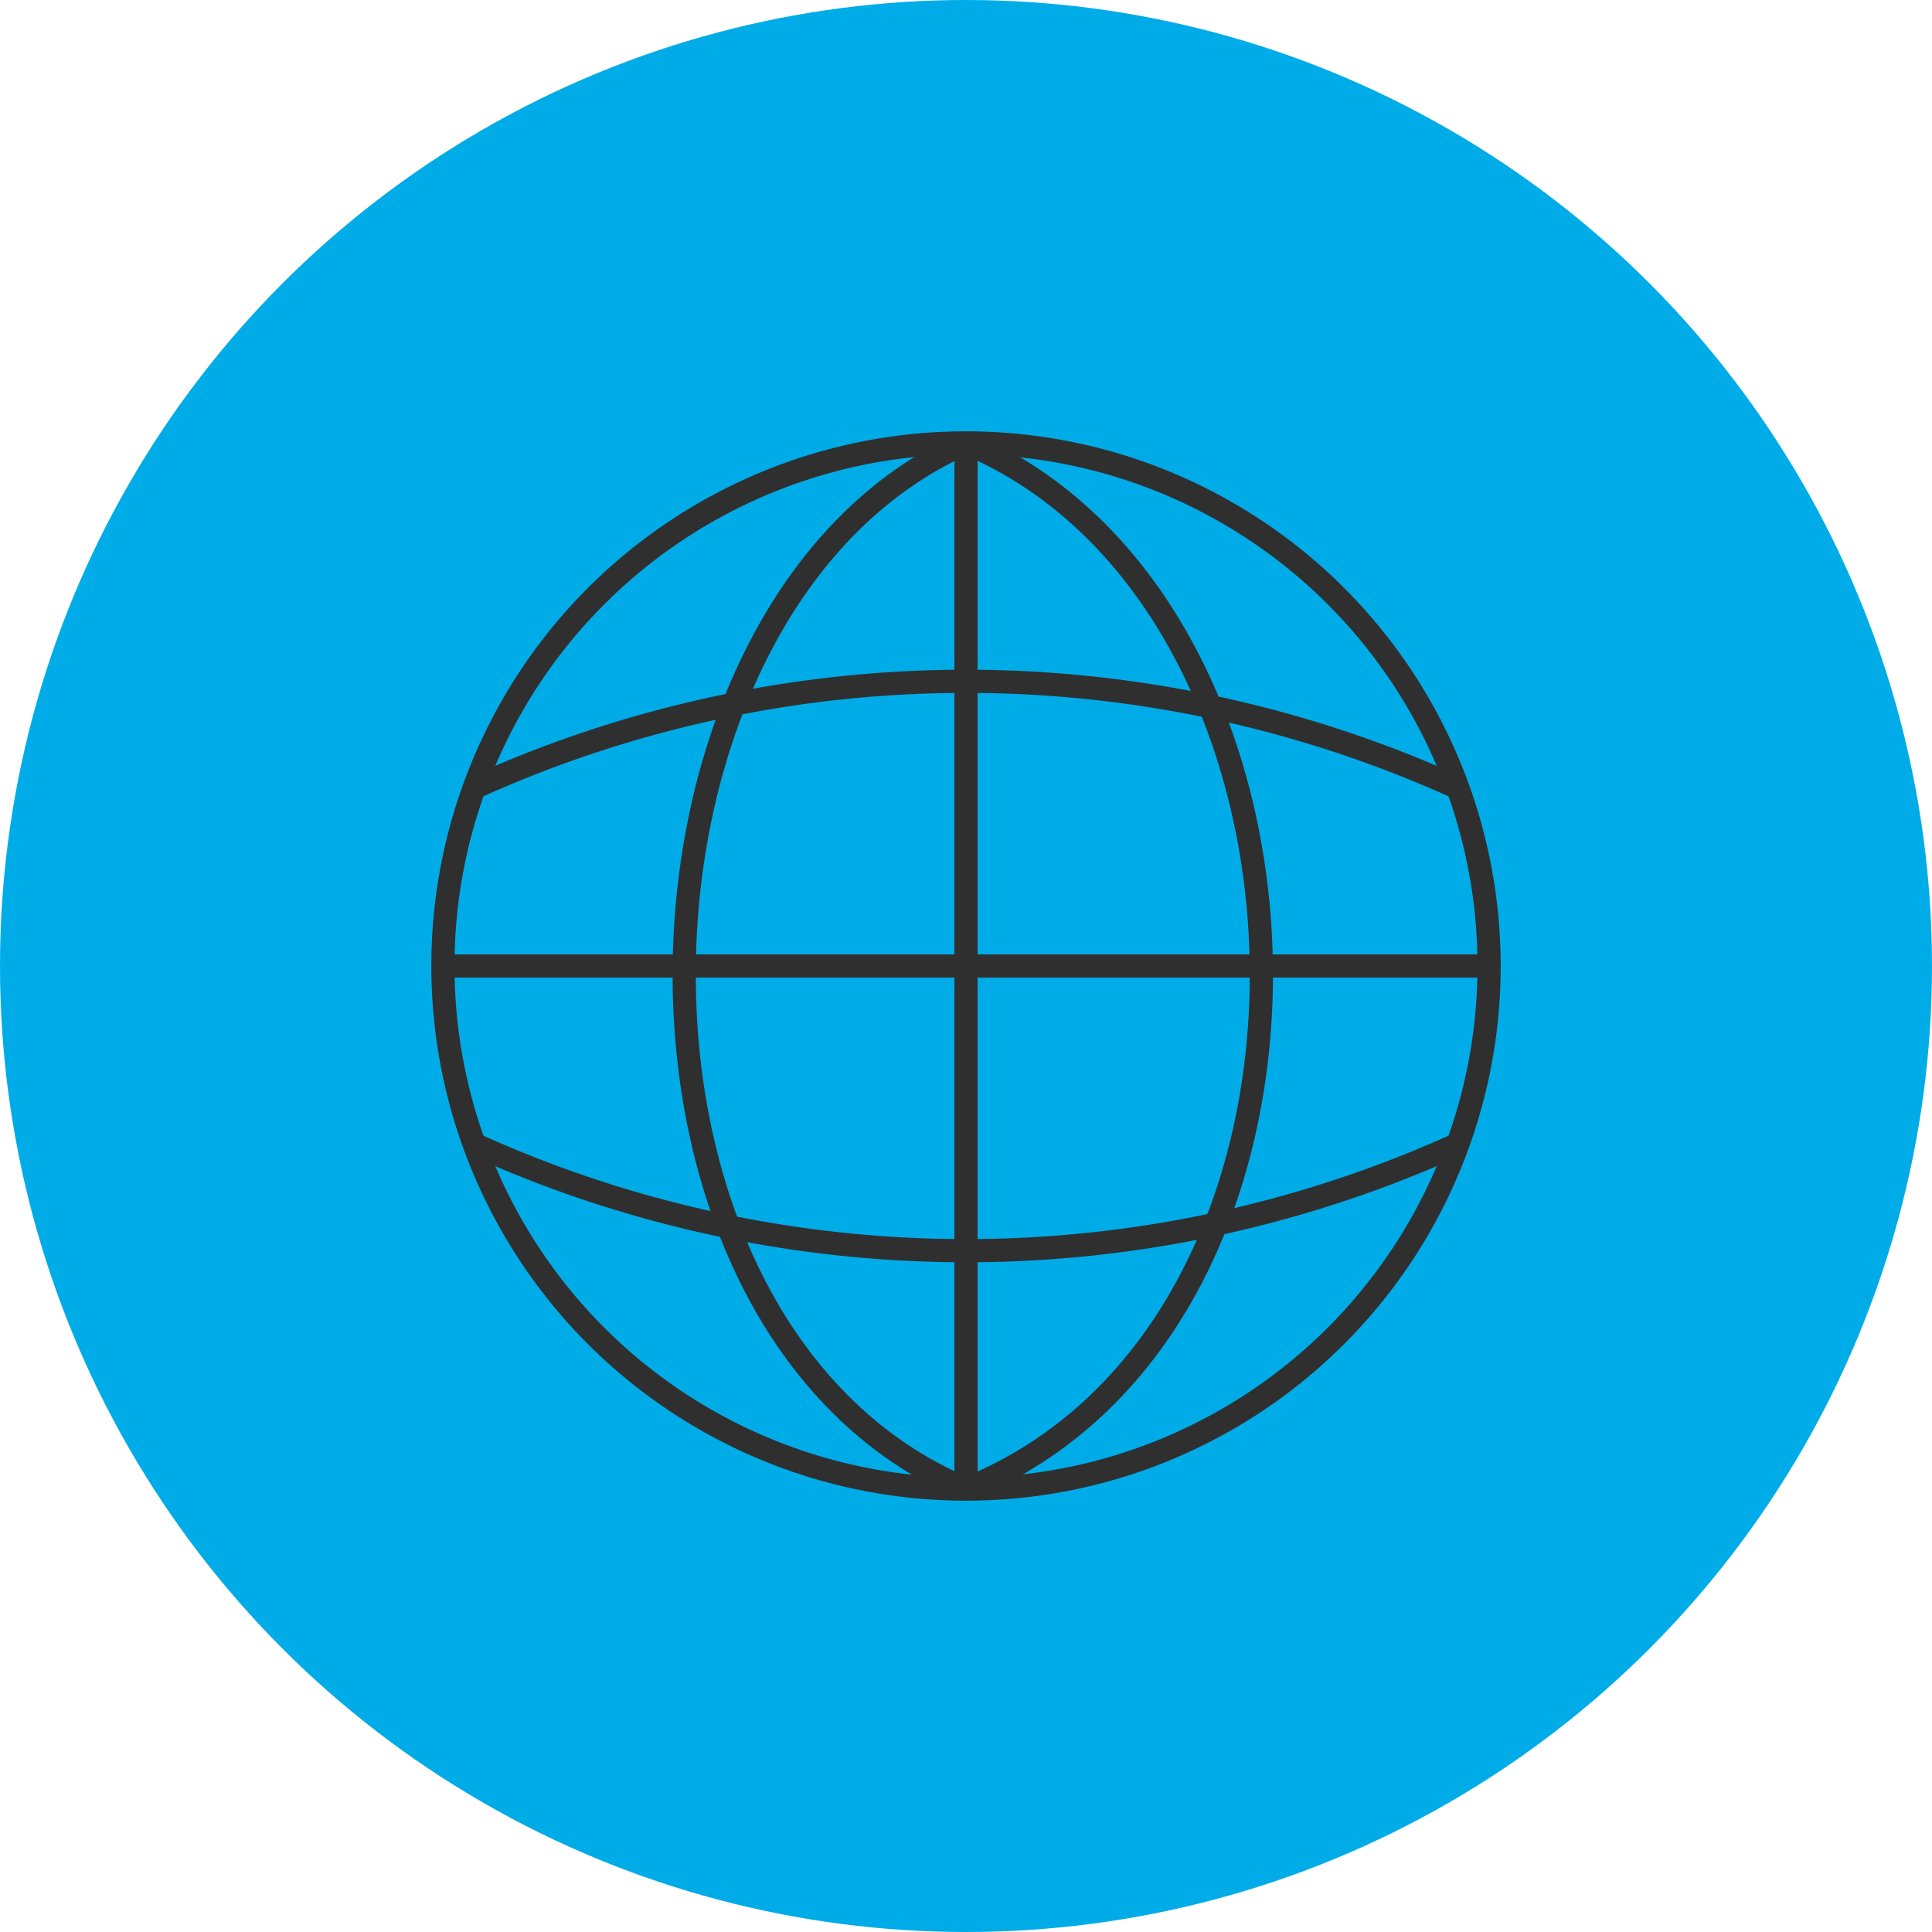
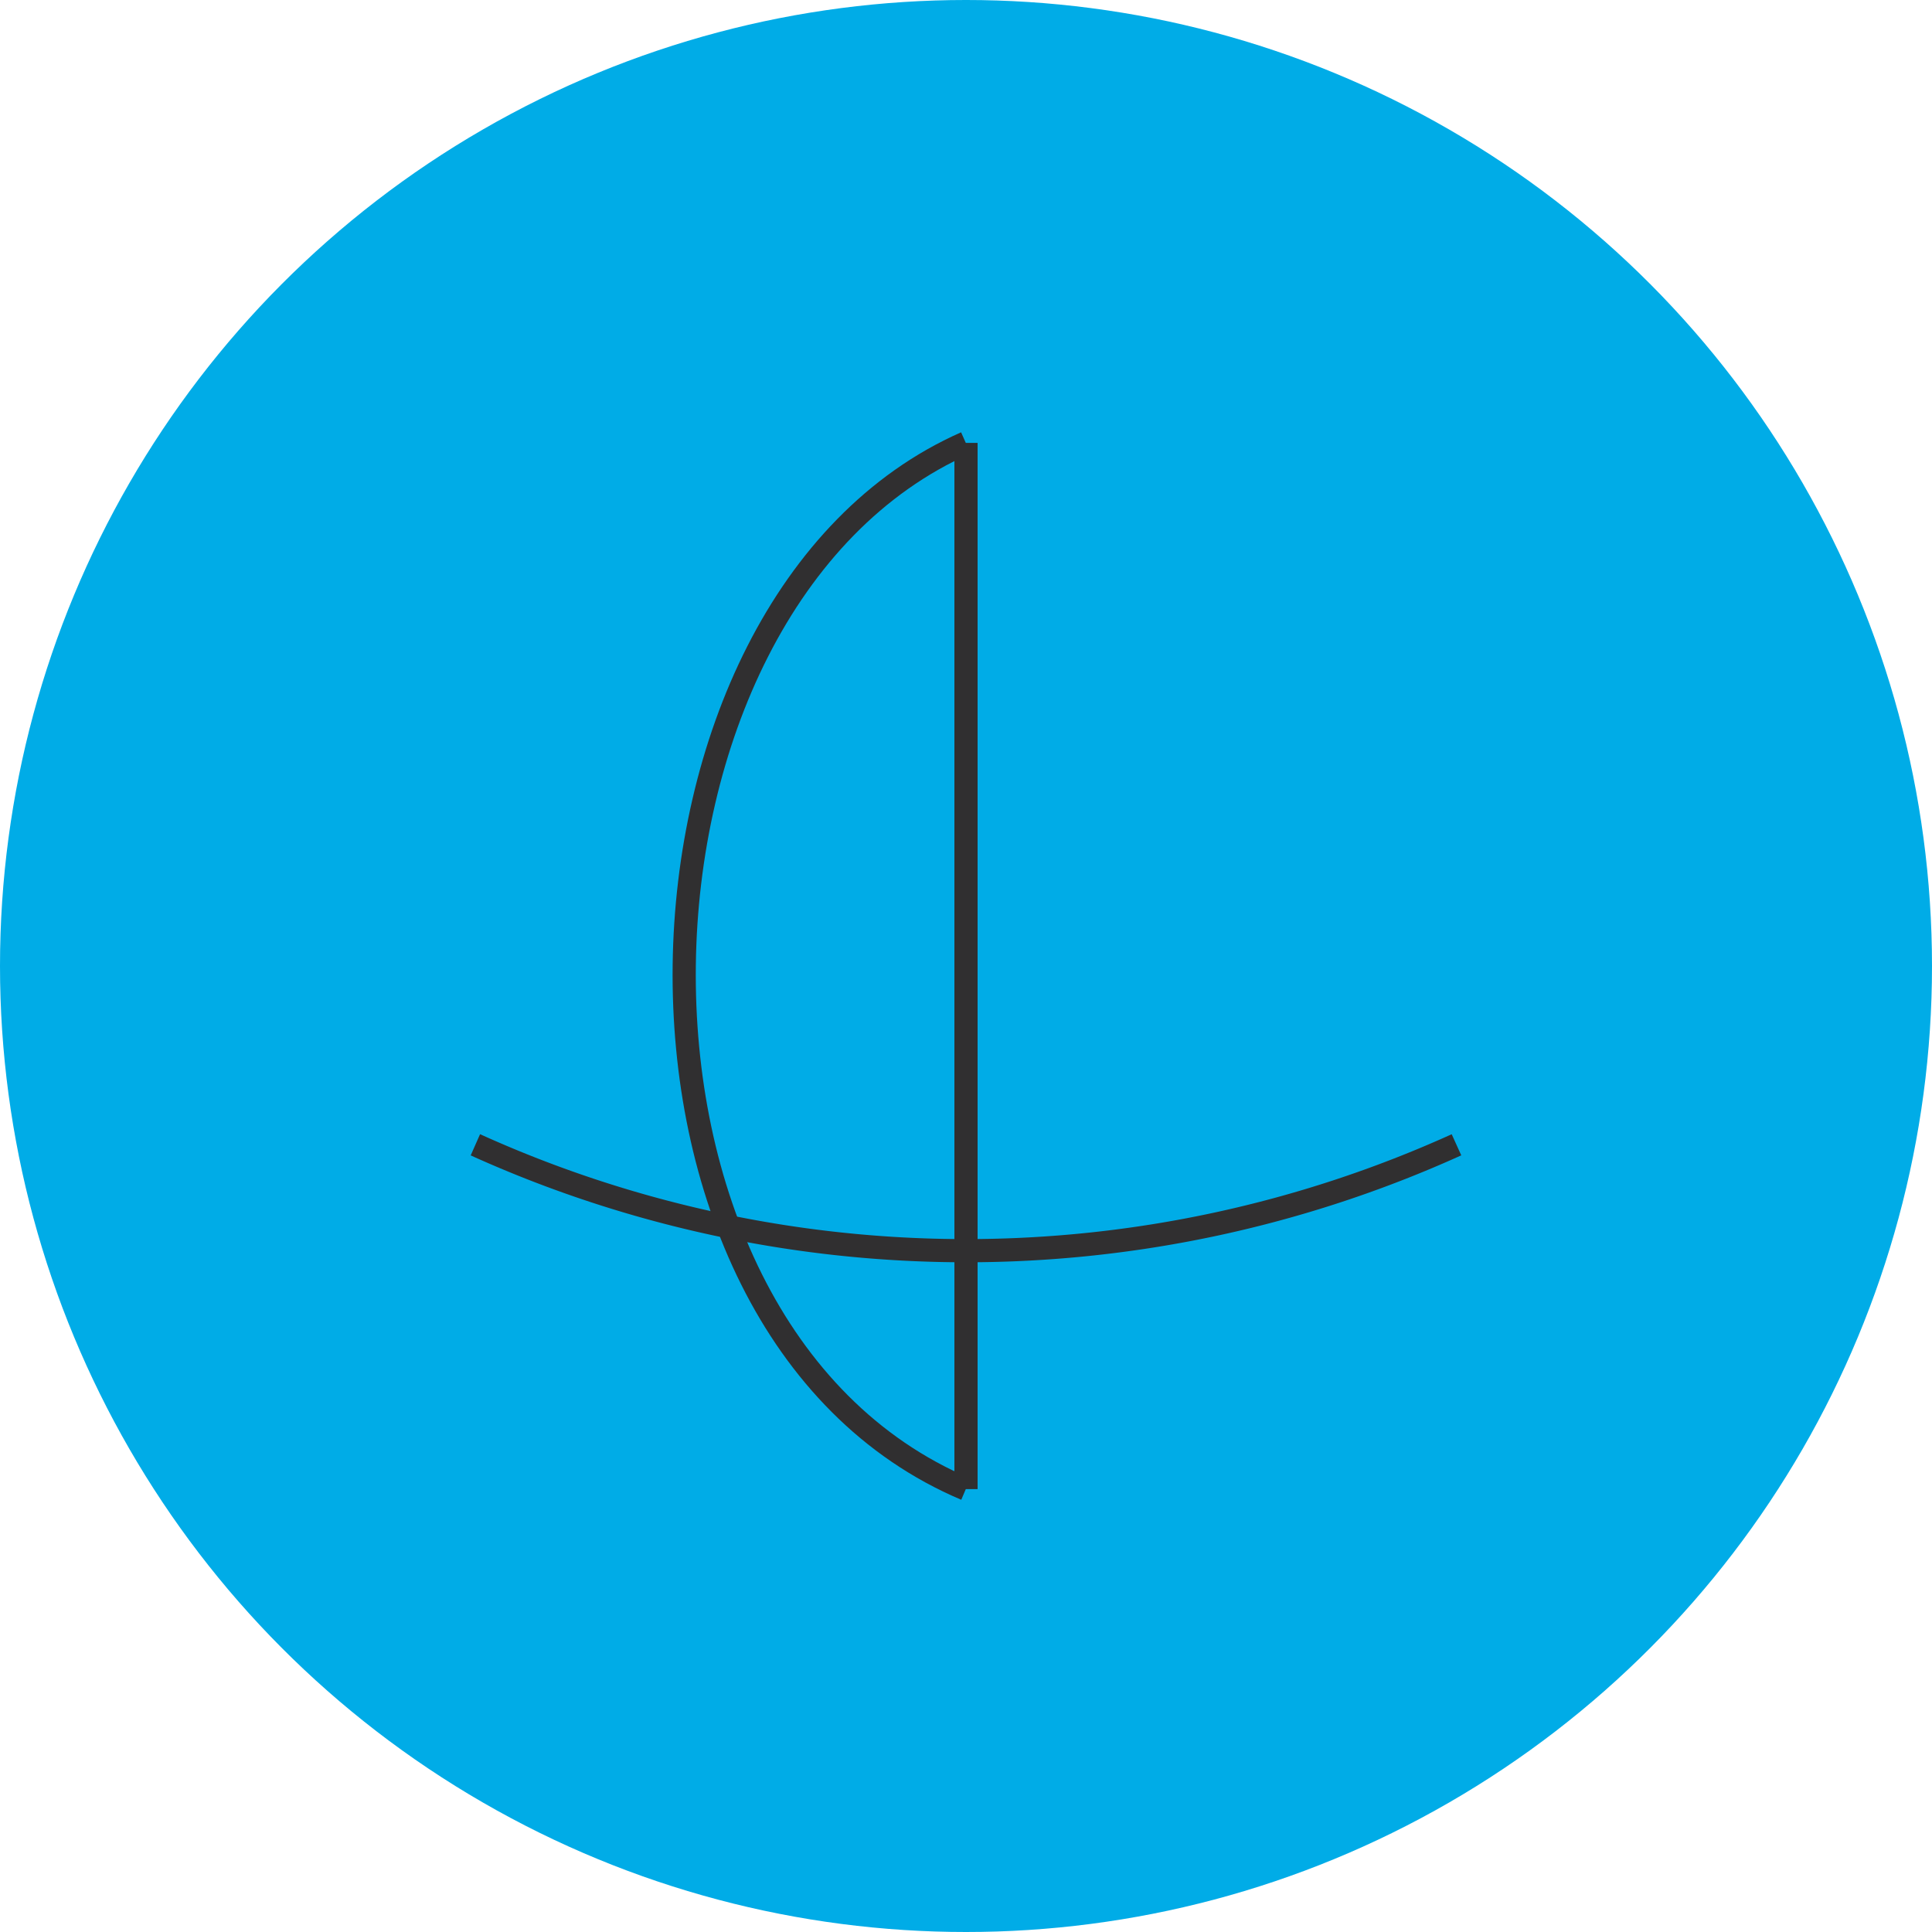
<svg xmlns="http://www.w3.org/2000/svg" viewBox="0 0 83.344 83.344">
  <title>icon-globe</title>
  <g id="Layer_2" data-name="Layer 2">
    <g id="ASSESTS">
      <circle cx="41.672" cy="41.672" r="41.672" style="fill:#00ace7" />
-       <circle cx="41.672" cy="41.672" r="22.566" style="fill:#00ace7;stroke:#302f30;stroke-miterlimit:10" />
-       <path d="M41.672,19.106c16.485,6.95,17.488,38.072,0,45.132" style="fill:#00ace7;stroke:#302f30;stroke-miterlimit:10" />
      <path d="M41.663,19.106c-15.716,6.95-16.672,38.072,0,45.132" style="fill:#00ace7;stroke:#302f30;stroke-miterlimit:10" />
      <path d="M62.831,49.385h0a51.3,51.3,0,0,1-42.306.008l-.018-.008" style="fill:none;stroke:#302f30;stroke-miterlimit:10" />
-       <path d="M20.507,33.959h0a51.3,51.3,0,0,1,42.306-.008l.018.008" style="fill:none;stroke:#302f30;stroke-miterlimit:10" />
-       <line x1="64.238" y1="41.672" x2="19.106" y2="41.672" style="fill:#00ace7;stroke:#302f30;stroke-miterlimit:10" />
      <line x1="41.672" y1="19.106" x2="41.672" y2="64.238" style="fill:#00ace7;stroke:#302f30;stroke-miterlimit:10" />
    </g>
  </g>
</svg>